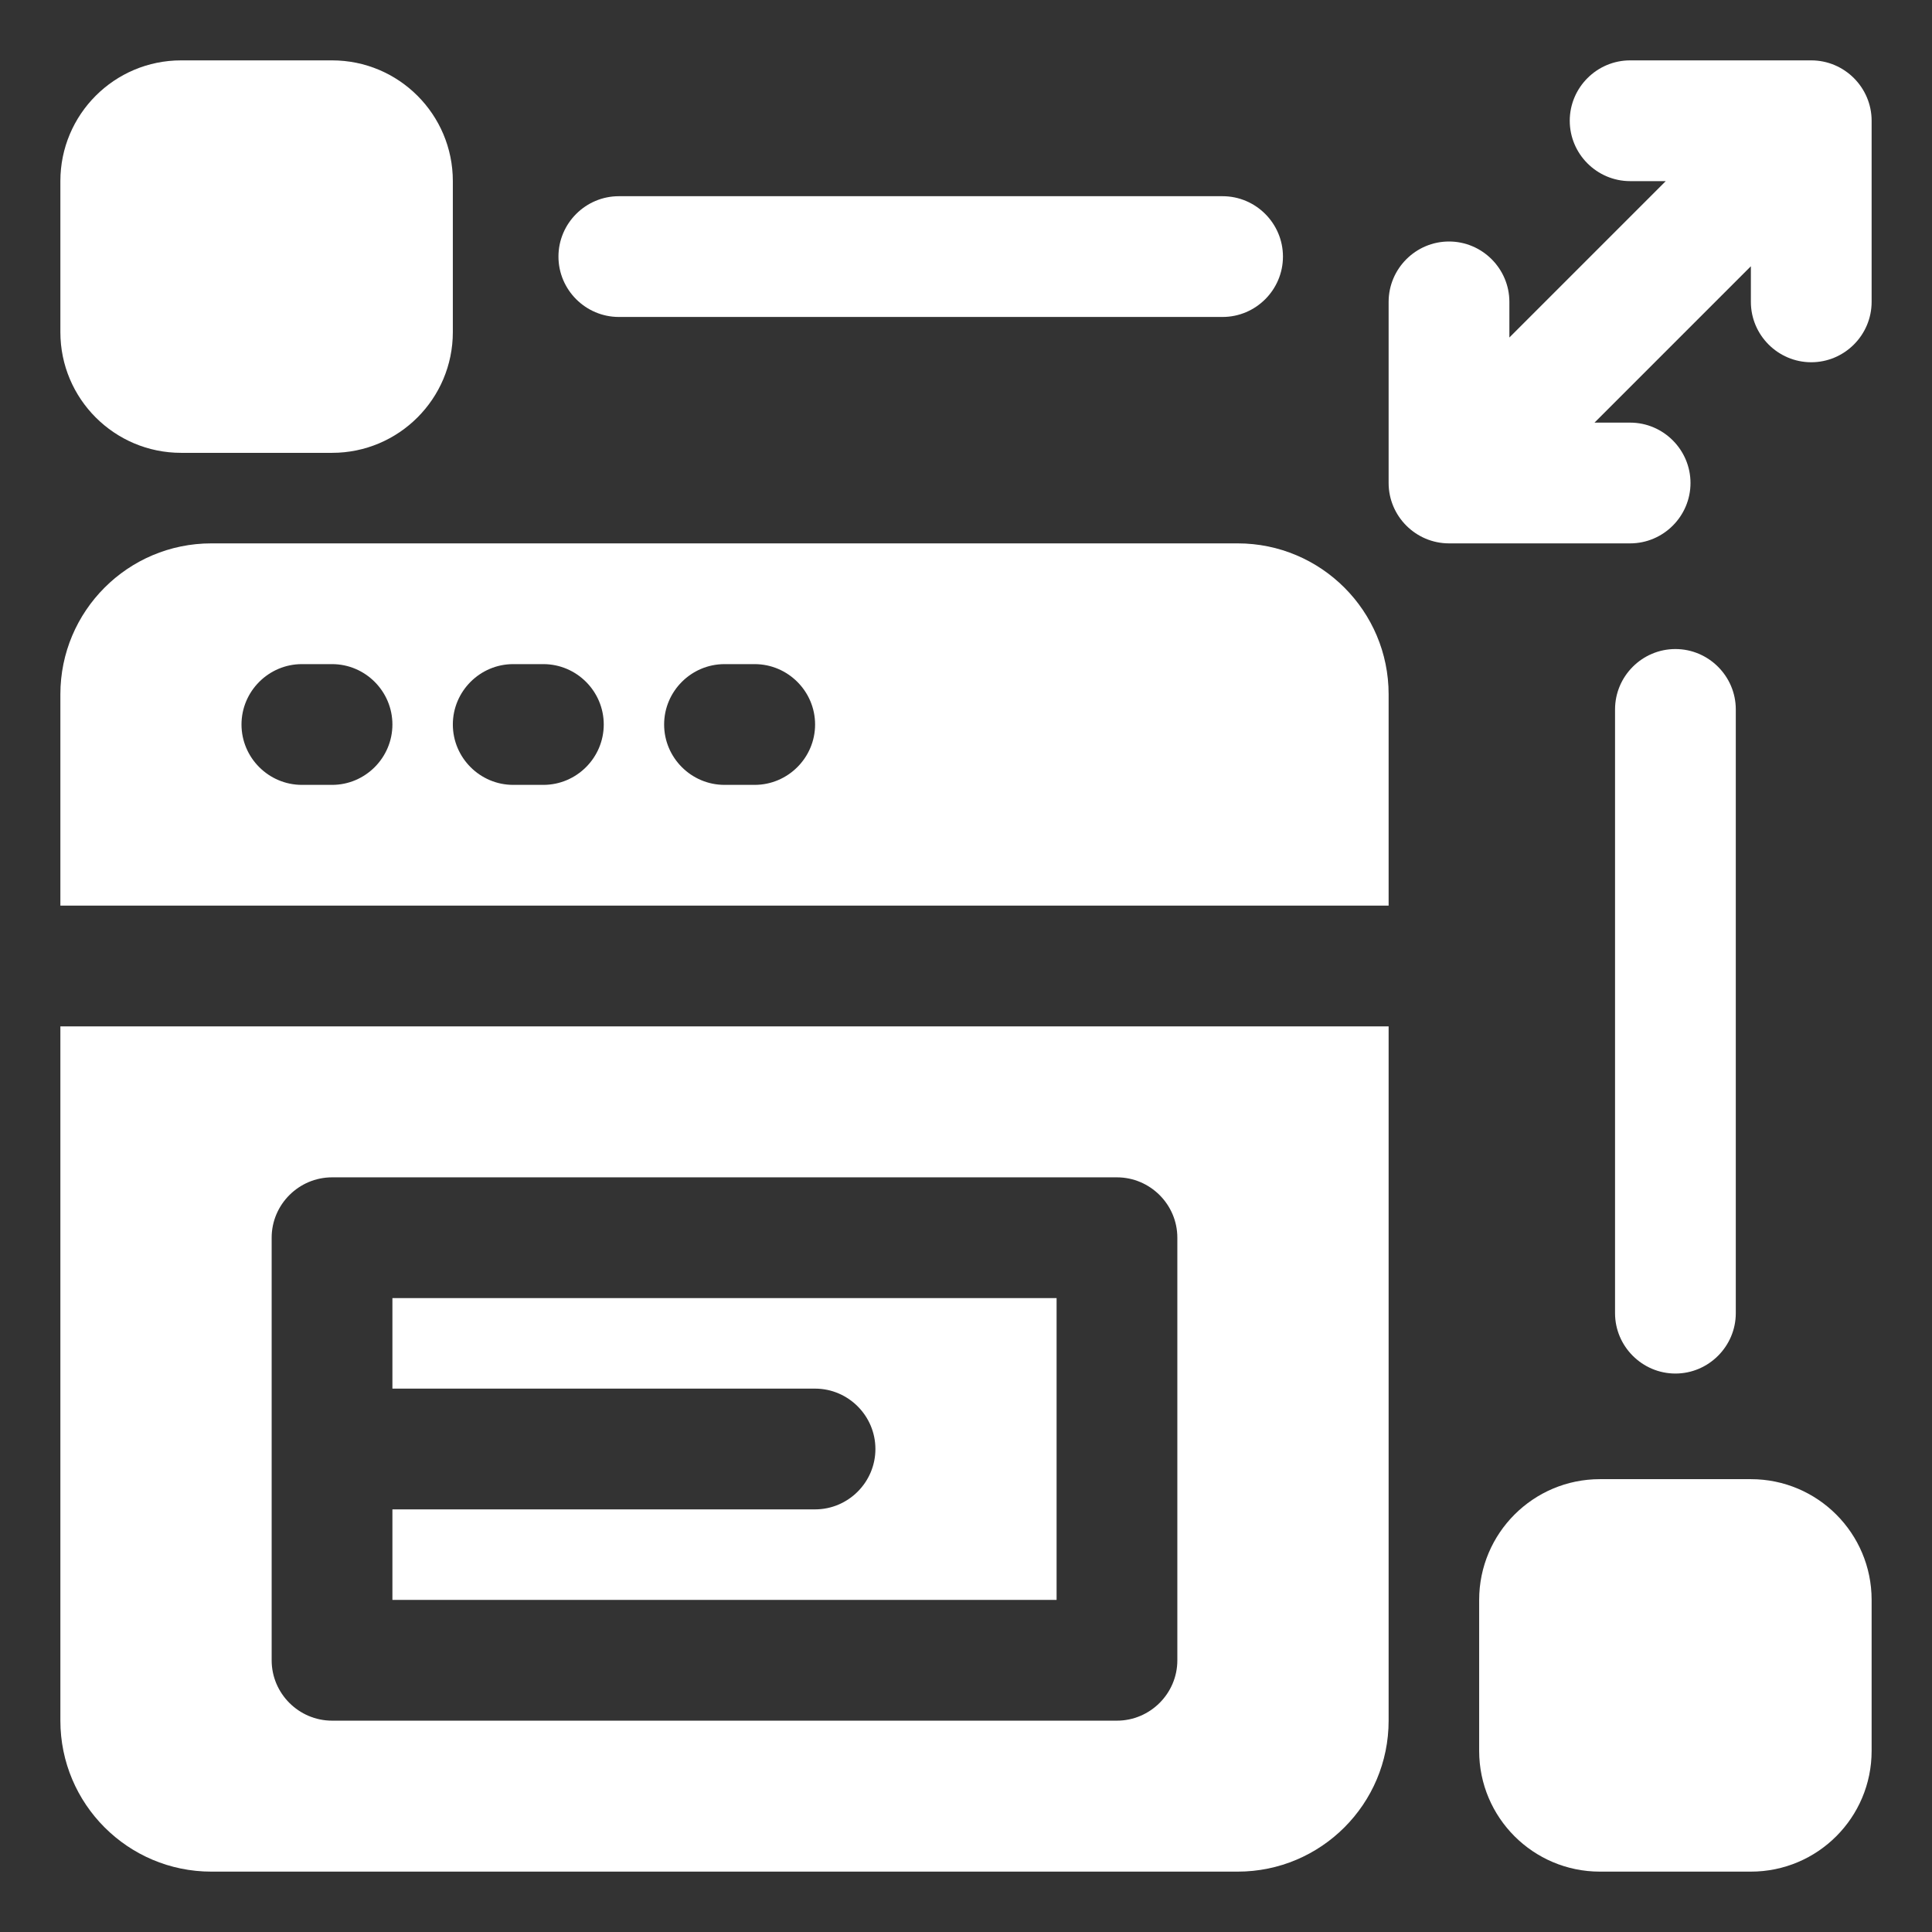
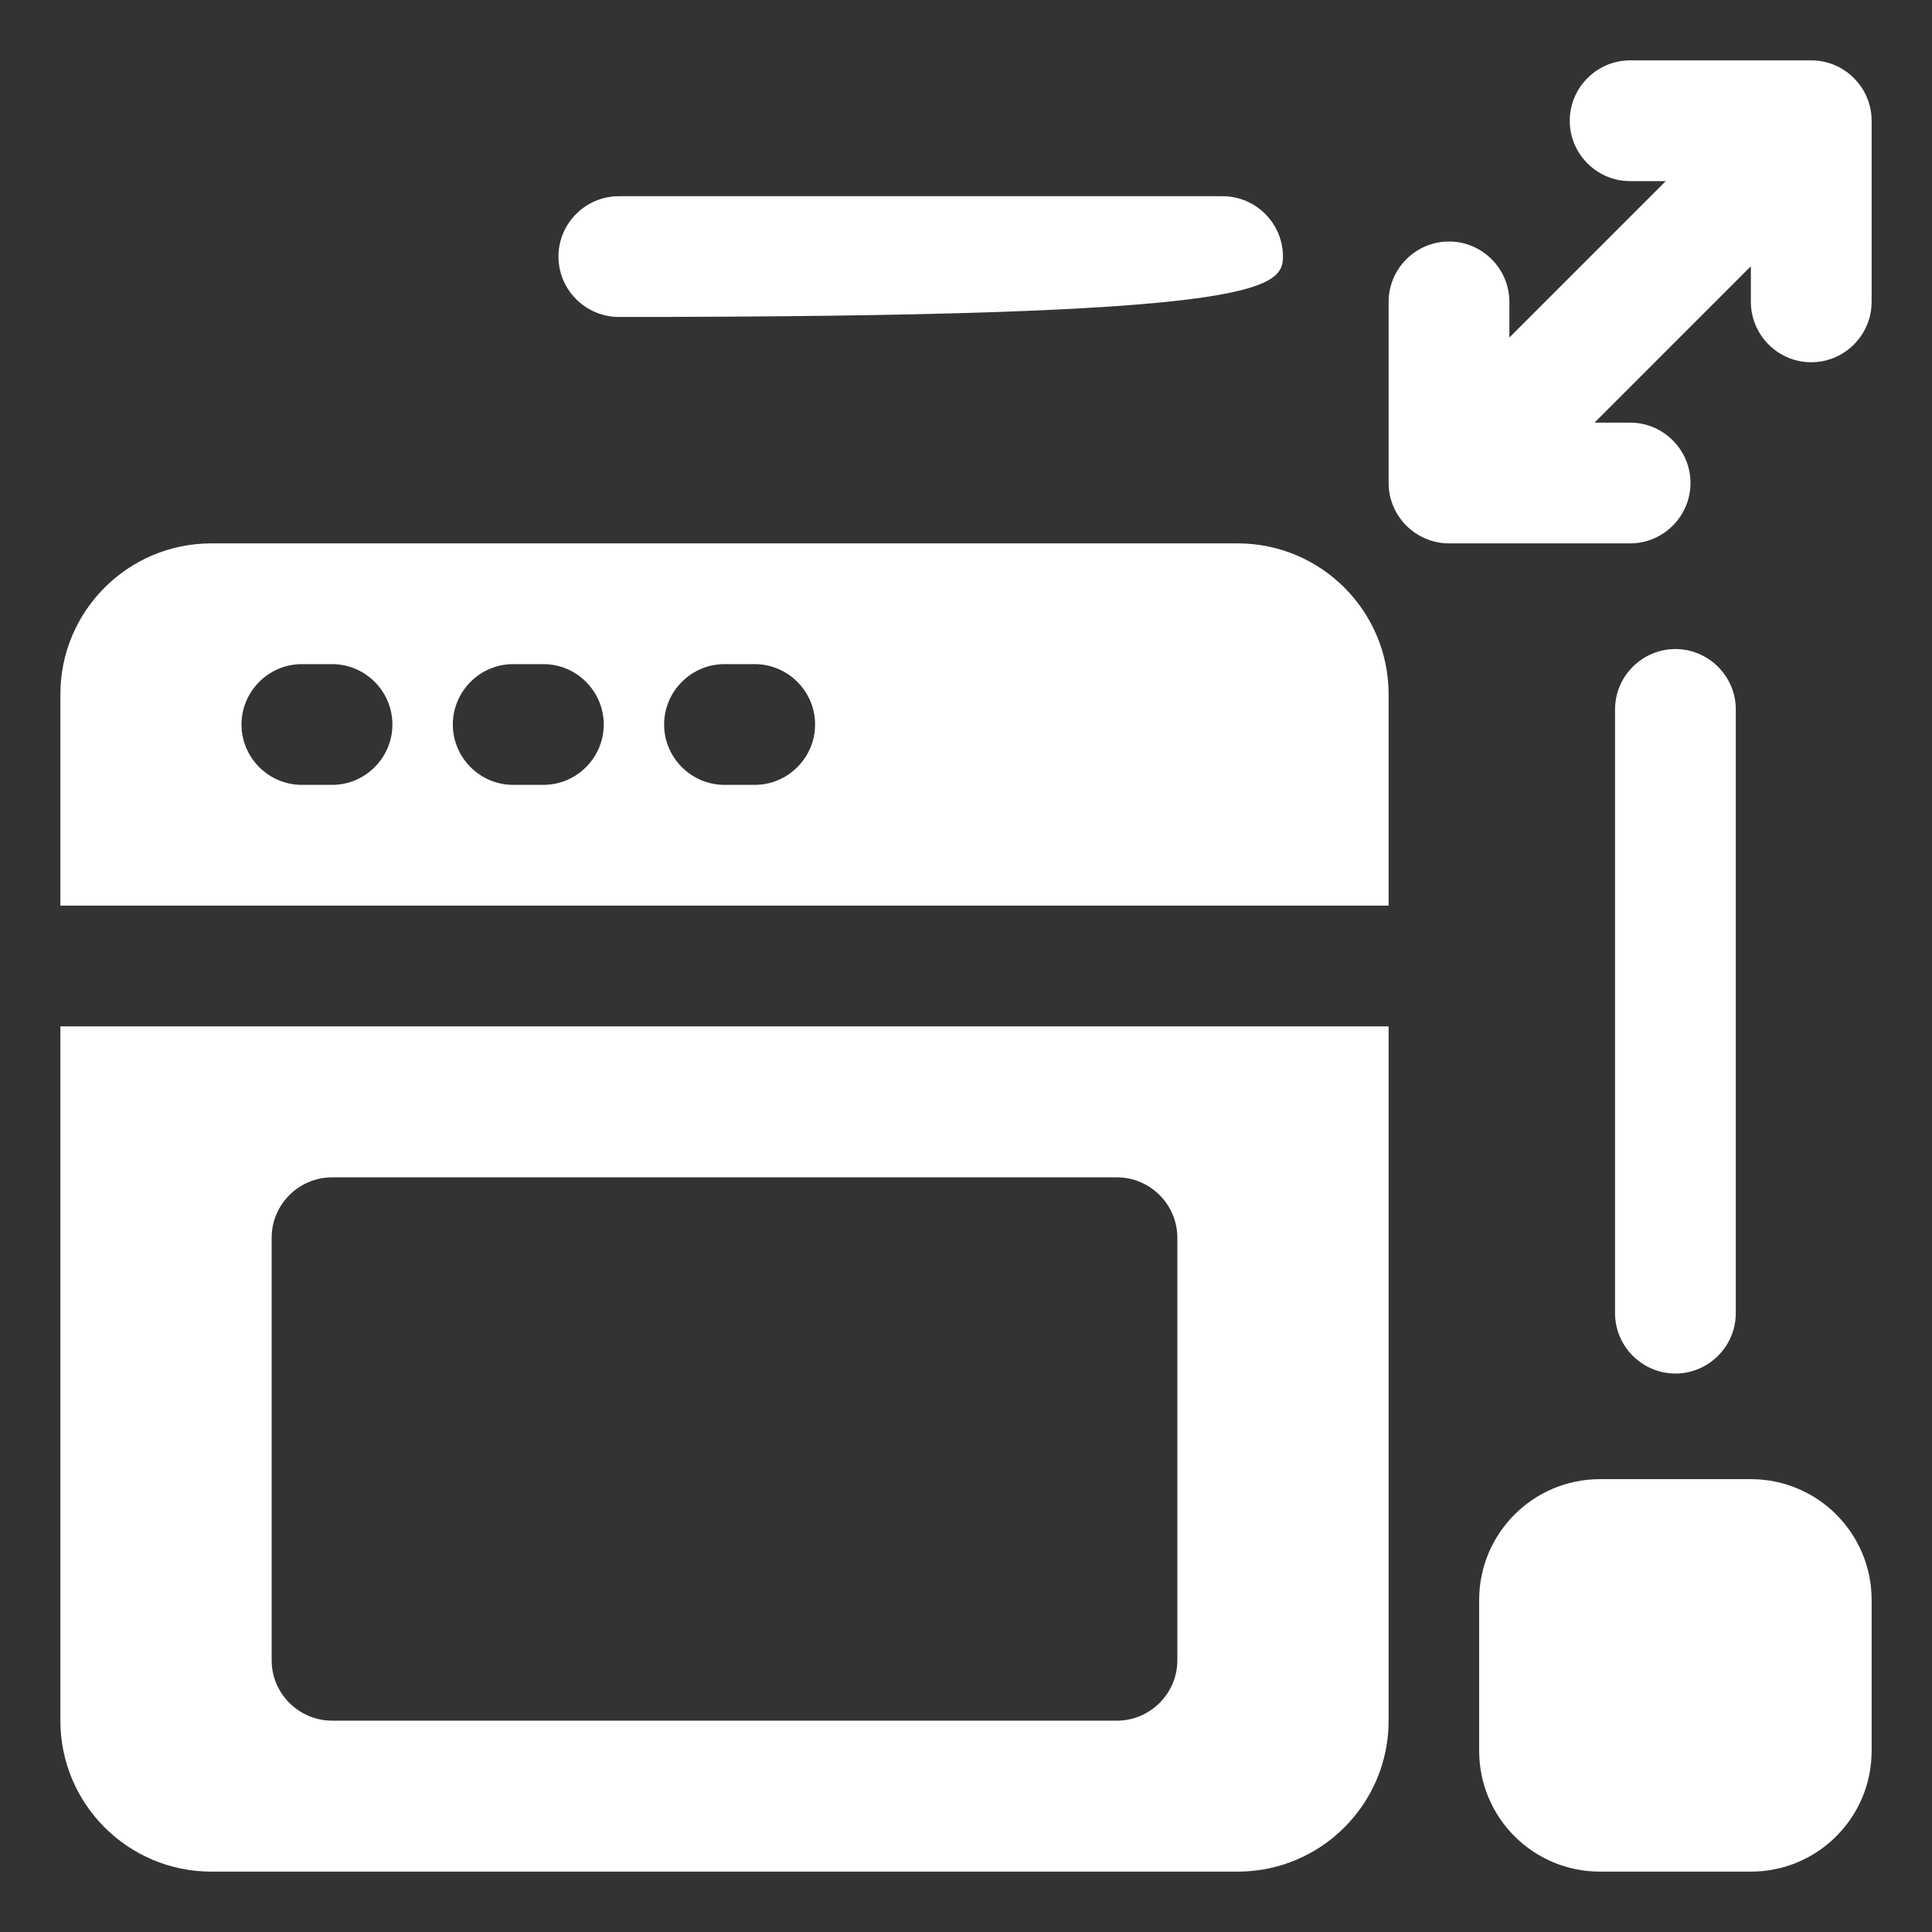
<svg xmlns="http://www.w3.org/2000/svg" width="36" height="36" viewBox="0 0 36 36" fill="none">
  <rect x="0" y="0" width="36" height="36" fill="#333333" stroke="none" />
  <path d="M23.062 10.125H3.938C2.385 10.125 1.125 11.385 1.125 12.938V16.875H25.875V12.938C25.875 11.385 24.615 10.125 23.062 10.125ZM6.188 14.625H5.625C5.006 14.625 4.5 14.119 4.5 13.5C4.5 12.881 5.006 12.375 5.625 12.375H6.188C6.806 12.375 7.312 12.881 7.312 13.5C7.312 14.119 6.806 14.625 6.188 14.625ZM10.125 14.625H9.562C8.944 14.625 8.438 14.119 8.438 13.5C8.438 12.881 8.944 12.375 9.562 12.375H10.125C10.744 12.375 11.25 12.881 11.25 13.5C11.25 14.119 10.744 14.625 10.125 14.625ZM14.062 14.625H13.5C12.881 14.625 12.375 14.119 12.375 13.5C12.375 12.881 12.881 12.375 13.5 12.375H14.062C14.681 12.375 15.188 12.881 15.188 13.5C15.188 14.119 14.681 14.625 14.062 14.625Z" fill="white" />
  <path d="M33.75 1.125H30.375C29.756 1.125 29.25 1.631 29.25 2.25C29.25 2.869 29.756 3.375 30.375 3.375H31.039L28.125 6.289V5.625C28.125 5.006 27.619 4.5 27 4.5C26.381 4.5 25.875 5.006 25.875 5.625V9C25.875 9.619 26.381 10.125 27 10.125H30.375C30.994 10.125 31.5 9.619 31.5 9C31.5 8.381 30.994 7.875 30.375 7.875H29.711L32.625 4.961V5.625C32.625 6.244 33.131 6.75 33.75 6.75C34.369 6.75 34.875 6.244 34.875 5.625V2.25C34.875 1.631 34.369 1.125 33.75 1.125Z" fill="white" />
  <path d="M32.625 27.562H29.812C28.57 27.562 27.562 28.57 27.562 29.812V32.625C27.562 33.868 28.57 34.875 29.812 34.875H32.625C33.868 34.875 34.875 33.868 34.875 32.625V29.812C34.875 28.57 33.868 27.562 32.625 27.562Z" fill="white" />
-   <path d="M6.188 1.125H3.375C2.132 1.125 1.125 2.132 1.125 3.375V6.188C1.125 7.43 2.132 8.438 3.375 8.438H6.188C7.43 8.438 8.438 7.43 8.438 6.188V3.375C8.438 2.132 7.43 1.125 6.188 1.125Z" fill="white" />
  <path d="M32.344 24.469V13.219C32.344 12.6 31.837 12.094 31.219 12.094C30.6 12.094 30.094 12.6 30.094 13.219V24.469C30.094 25.087 30.6 25.594 31.219 25.594C31.837 25.594 32.344 25.087 32.344 24.469Z" fill="white" />
-   <path d="M11.531 5.906H22.781C23.4 5.906 23.906 5.4 23.906 4.781C23.906 4.162 23.4 3.656 22.781 3.656H11.531C10.912 3.656 10.406 4.162 10.406 4.781C10.406 5.4 10.912 5.906 11.531 5.906Z" fill="white" />
-   <path d="M19.688 24.188H7.312V25.875H15.188C15.806 25.875 16.312 26.381 16.312 27C16.312 27.619 15.806 28.125 15.188 28.125H7.312V29.812H19.688V24.188Z" fill="white" />
+   <path d="M11.531 5.906C23.4 5.906 23.906 5.4 23.906 4.781C23.906 4.162 23.4 3.656 22.781 3.656H11.531C10.912 3.656 10.406 4.162 10.406 4.781C10.406 5.4 10.912 5.906 11.531 5.906Z" fill="white" />
  <path d="M1.125 32.062C1.125 33.615 2.385 34.875 3.938 34.875H23.062C24.615 34.875 25.875 33.615 25.875 32.062V19.125H1.125V32.062ZM5.062 23.062C5.062 22.444 5.569 21.938 6.188 21.938H20.812C21.431 21.938 21.938 22.444 21.938 23.062V30.938C21.938 31.556 21.431 32.062 20.812 32.062H6.188C5.569 32.062 5.062 31.556 5.062 30.938V23.062Z" fill="white" />
</svg>